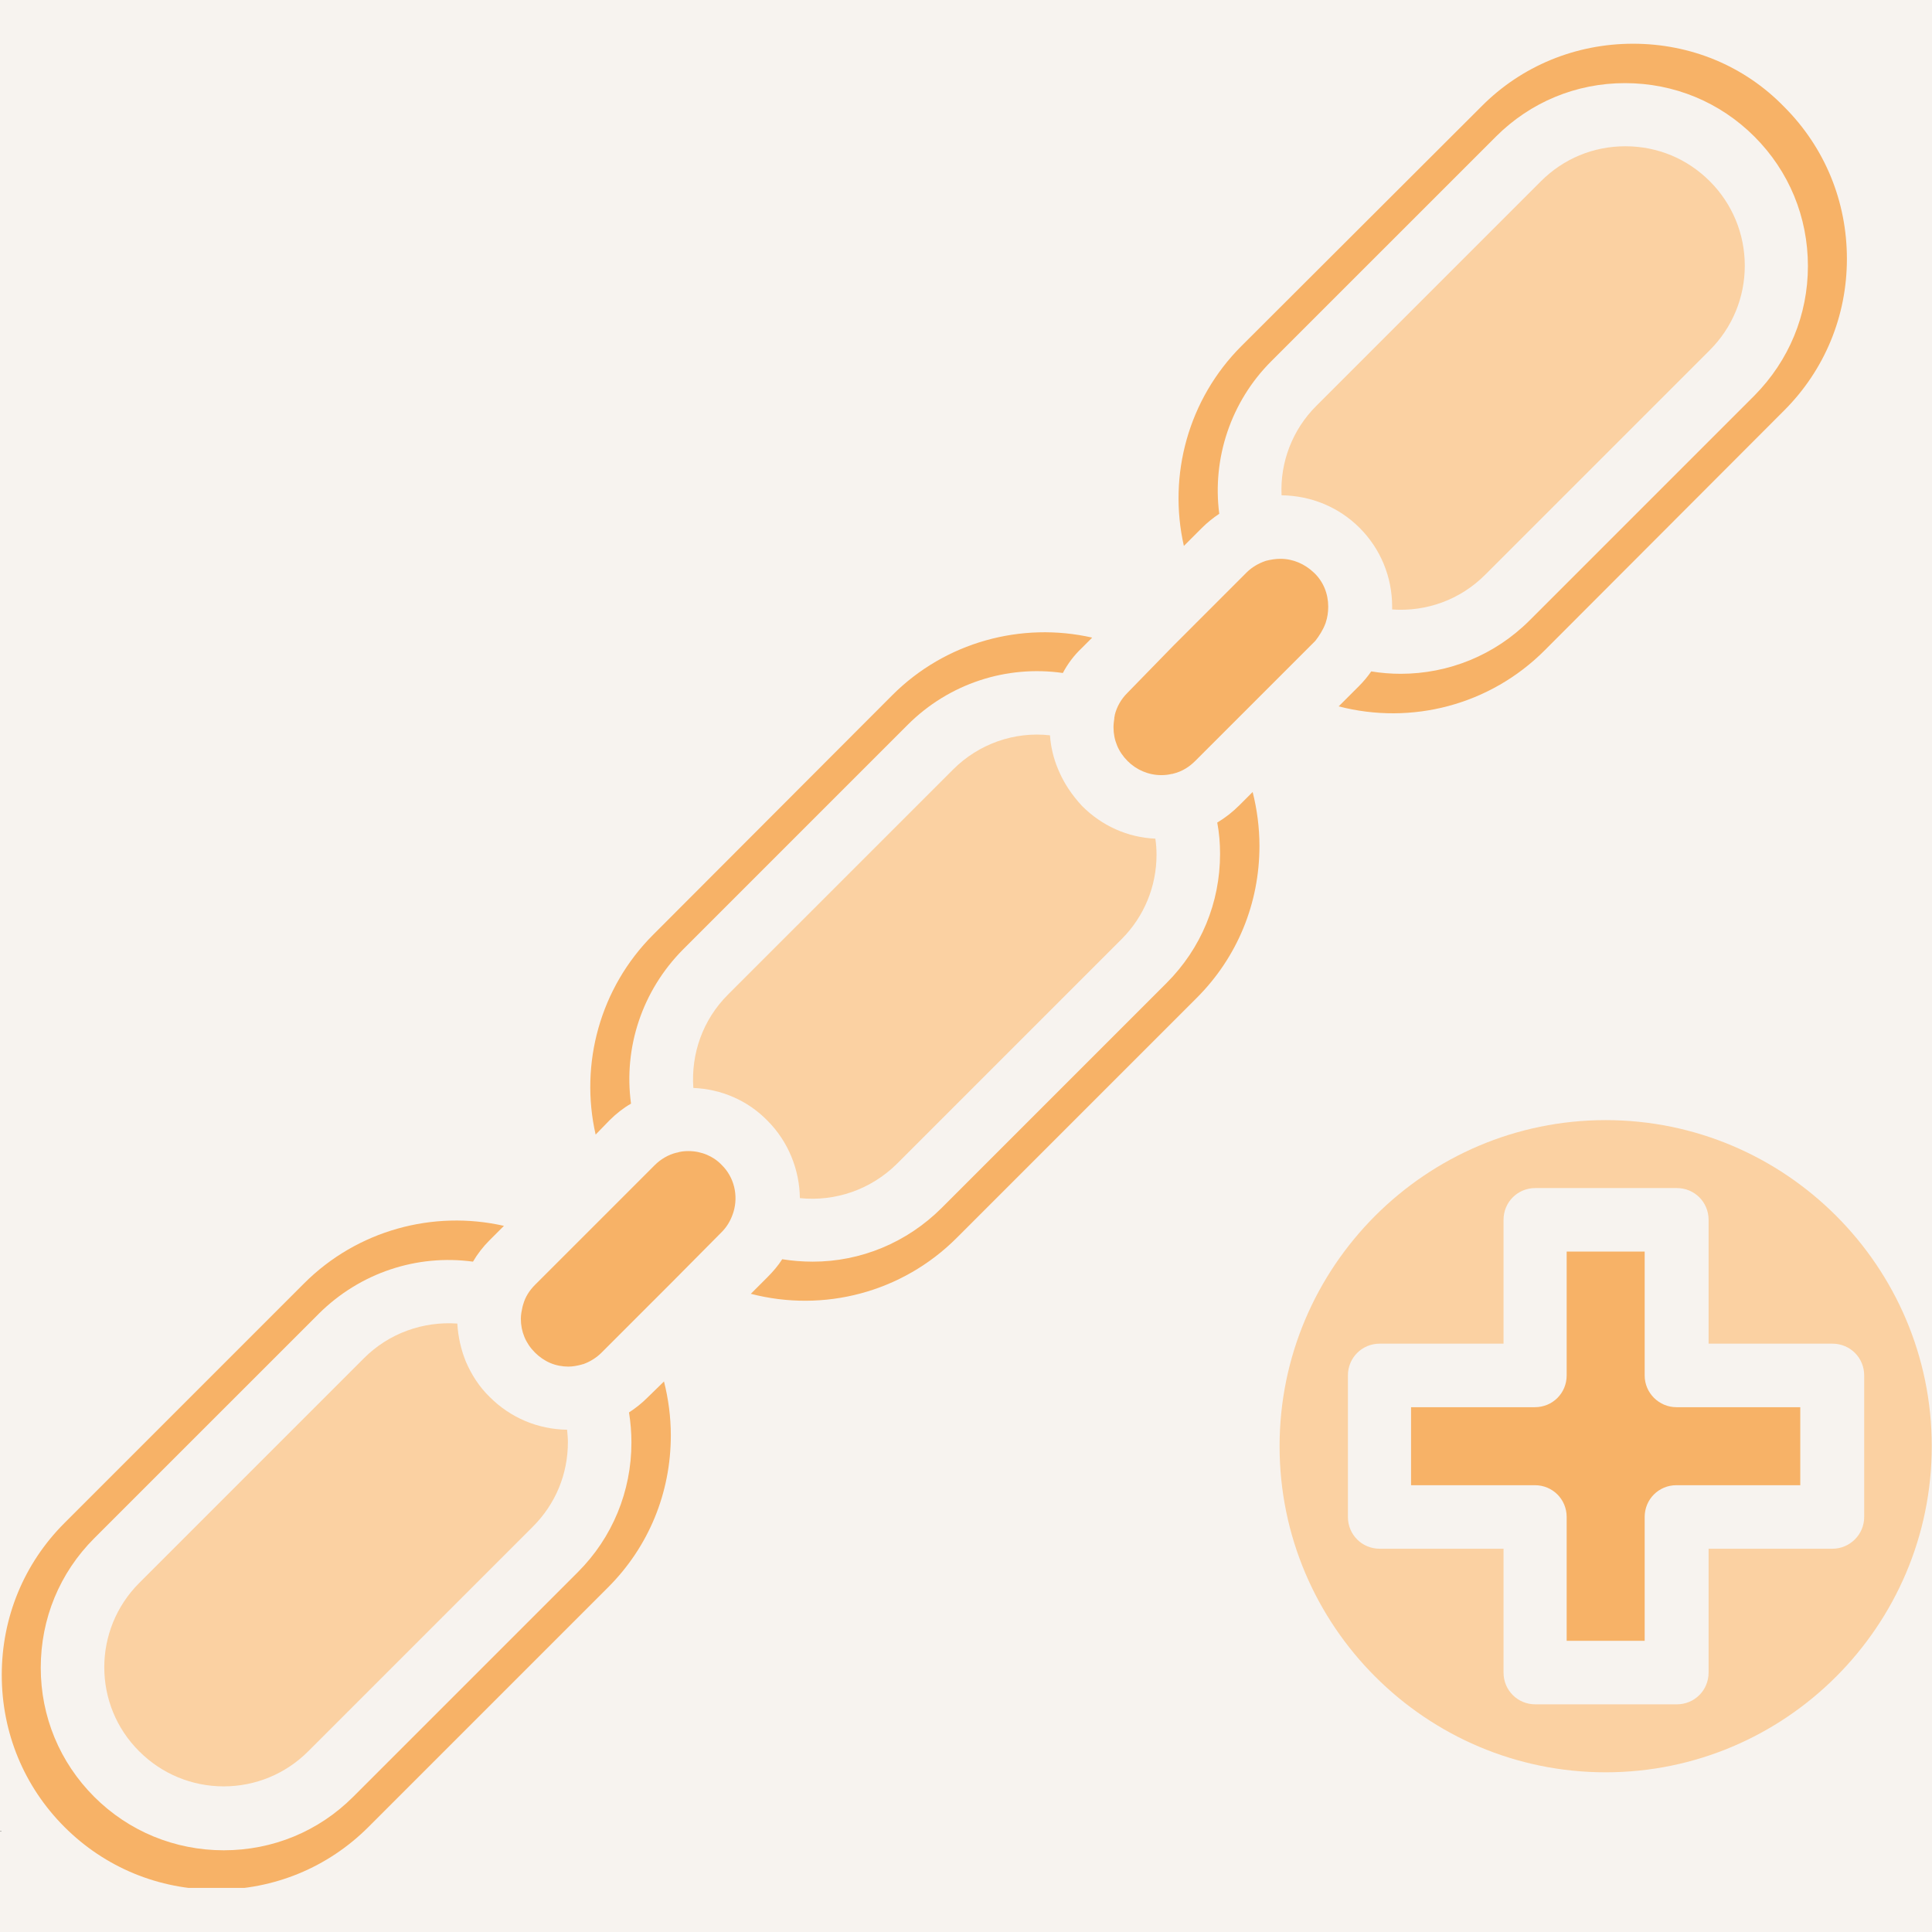
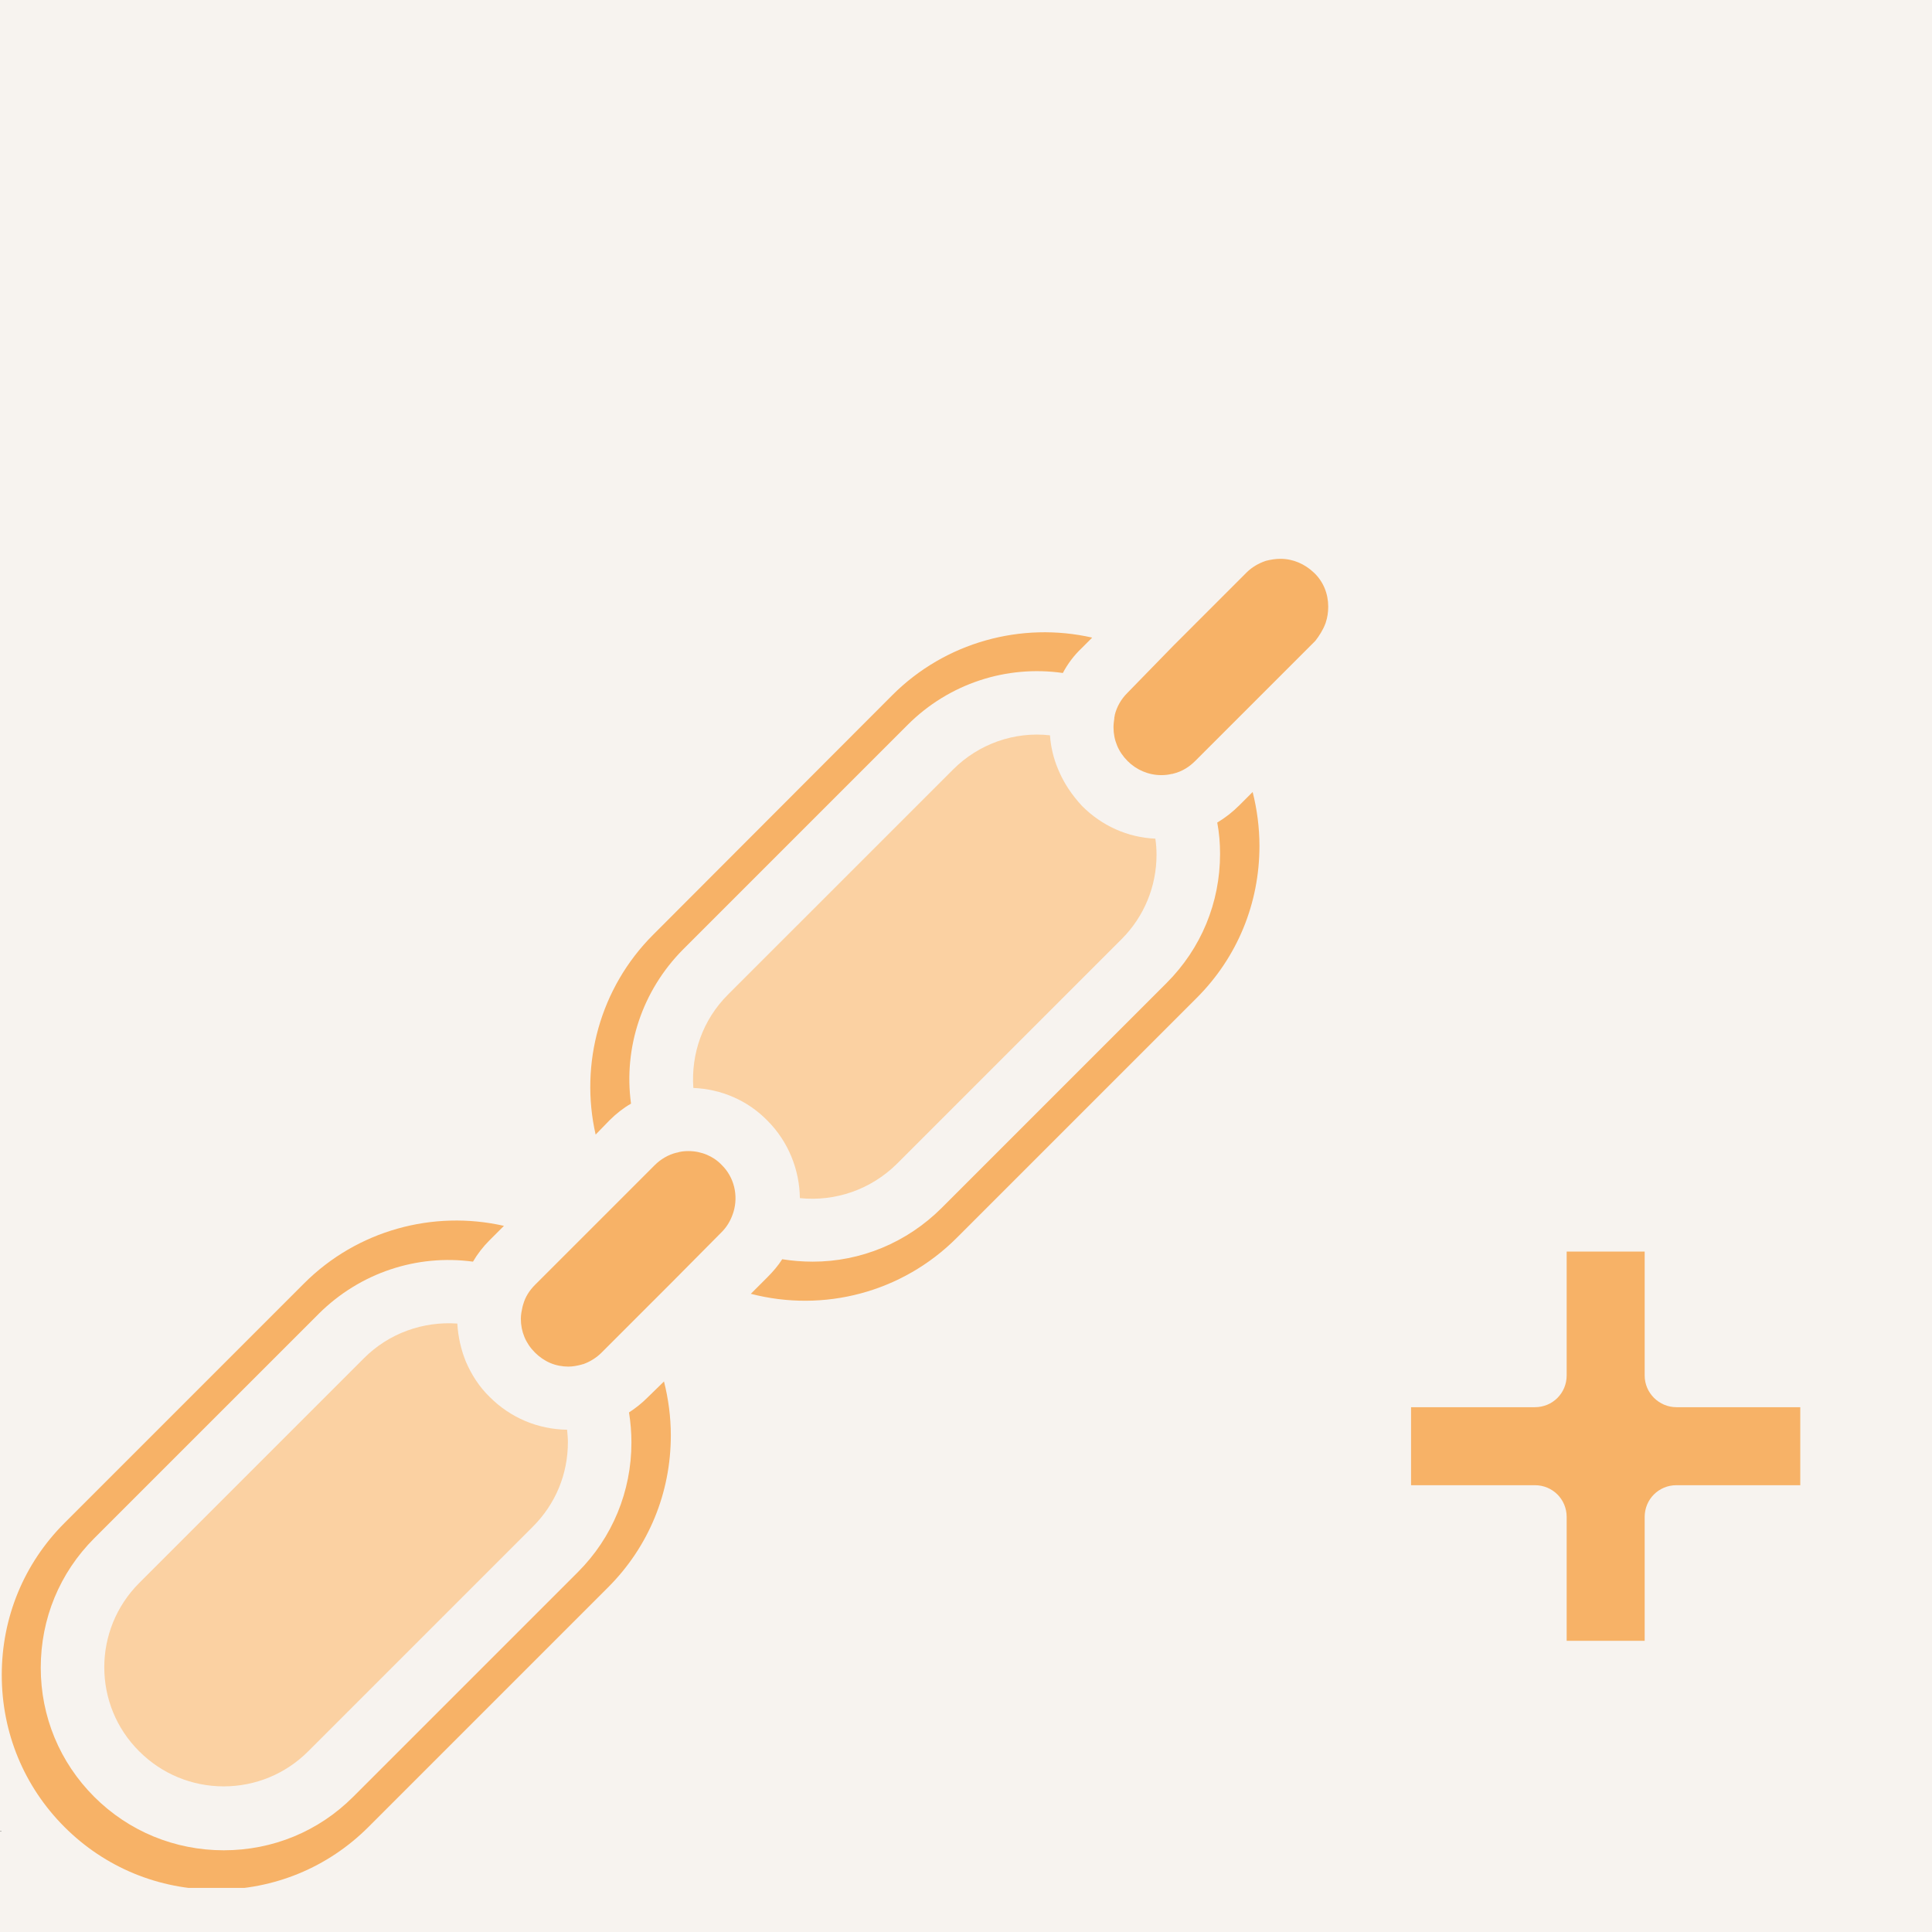
<svg xmlns="http://www.w3.org/2000/svg" width="440" viewBox="0 0 330 330" height="440" preserveAspectRatio="xMidYMid meet">
  <defs>
    <g />
    <clipPath id="301c3223ab">
-       <path d="M 201 7.469 L 316 7.469 L 316 122 L 201 122 Z M 201 7.469 " clip-rule="nonzero" />
-     </clipPath>
+       </clipPath>
    <clipPath id="bc084cd8d0">
      <path d="M 0.262 208 L 115 208 L 115 322.469 L 0.262 322.469 Z M 0.262 208 " clip-rule="nonzero" />
    </clipPath>
  </defs>
  <rect x="-33" width="396" fill="#ffffff" y="-33" height="396" fill-opacity="1" />
  <rect x="-33" width="396" fill="#f7f3ef" y="-33" height="396" fill-opacity="1" />
  <path fill="#f7b267" d="M 104.141 191.324 C 105.242 190.227 106.477 189.262 107.781 188.508 C 106.477 178.895 109.703 169.211 116.641 162.203 L 155.031 123.812 C 162.105 116.738 171.926 113.578 181.543 114.953 C 182.367 113.375 183.465 111.93 184.77 110.695 L 186.555 108.91 C 174.469 106.16 161.488 109.664 152.422 118.73 L 111.559 159.664 C 102.492 168.727 98.992 181.707 101.738 193.797 Z M 104.141 191.324 " fill-opacity="1" fill-rule="nonzero" />
-   <path fill="#fbd1a2" d="M 253.656 98.195 L 292.047 59.805 C 295.895 55.957 298.023 50.809 298.023 45.383 C 298.023 39.957 295.895 34.805 292.047 30.957 C 288.199 27.113 283.117 24.984 277.625 24.984 C 272.129 24.984 267.047 27.113 263.203 30.957 L 224.809 69.352 C 220.758 73.402 218.629 78.965 218.902 84.598 C 223.918 84.664 228.656 86.59 232.227 90.16 C 235.801 93.73 237.789 98.539 237.789 103.621 C 237.789 103.758 237.789 103.965 237.789 104.102 C 243.629 104.516 249.398 102.453 253.656 98.195 Z M 253.656 98.195 " fill-opacity="1" fill-rule="nonzero" />
  <path fill="#f7b267" d="M 226.391 106.504 C 226.391 106.438 226.457 106.367 226.457 106.301 C 226.734 105.477 226.871 104.582 226.871 103.621 C 226.871 101.422 226.047 99.363 224.469 97.852 C 222.887 96.34 220.895 95.449 218.699 95.449 C 217.875 95.449 217.051 95.586 216.227 95.793 C 214.988 96.203 213.82 96.891 212.93 97.781 L 203.863 106.848 L 203.59 107.125 L 200.566 110.145 L 200.293 110.422 L 192.531 118.387 C 191.5 119.418 190.746 120.723 190.402 122.164 C 190.402 122.164 190.402 122.234 190.402 122.234 C 190.402 122.234 190.402 122.234 190.402 122.301 C 190.332 122.438 190.332 122.578 190.332 122.715 C 190.266 123.195 190.195 123.676 190.195 124.223 C 190.195 126.422 191.02 128.414 192.602 129.992 C 194.109 131.504 196.172 132.398 198.367 132.398 C 198.988 132.398 199.605 132.328 200.156 132.191 C 200.223 132.191 200.359 132.191 200.43 132.121 C 200.43 132.121 200.43 132.121 200.496 132.121 C 201.871 131.777 203.109 131.023 204.137 129.992 L 212.105 122.027 L 212.379 121.754 L 215.125 119.004 L 215.402 118.73 L 224.672 109.457 C 225.359 108.566 225.977 107.605 226.391 106.504 Z M 226.391 106.504 " fill-opacity="1" fill-rule="nonzero" />
  <g clip-path="url(#301c3223ab)">
-     <path fill="#f7b267" d="M 205.305 90.16 C 206.199 89.266 207.23 88.441 208.258 87.758 C 207.023 78.277 210.25 68.594 217.117 61.727 L 255.512 23.336 C 261.418 17.43 269.246 14.199 277.555 14.199 C 285.934 14.199 293.766 17.43 299.672 23.336 C 305.578 29.242 308.805 37.07 308.805 45.449 C 308.805 53.762 305.578 61.59 299.672 67.562 L 261.277 105.957 C 255.305 111.93 247.406 115.09 239.234 115.09 C 237.586 115.09 235.867 114.953 234.219 114.68 C 233.602 115.57 232.914 116.395 232.16 117.152 L 228.656 120.652 C 241.086 123.883 254.48 120.445 263.82 111.105 L 304.754 70.105 C 311.688 63.168 315.465 53.965 315.465 44.215 C 315.465 34.391 311.688 25.191 304.754 18.254 C 297.953 11.246 288.75 7.469 278.93 7.469 C 269.176 7.469 259.906 11.246 253.039 18.184 L 212.035 59.117 C 202.969 68.184 199.469 81.164 202.215 93.25 Z M 205.305 90.16 " fill-opacity="1" fill-rule="nonzero" />
-   </g>
+     </g>
  <path fill="#fbd1a2" d="M 79.555 232.531 C 78.73 230.473 78.25 228.34 78.113 226.074 C 72.273 225.664 66.438 227.723 62.18 231.98 L 23.789 270.375 C 15.82 278.34 15.82 291.25 23.789 299.148 C 27.633 302.996 32.785 305.125 38.211 305.125 C 43.637 305.125 48.785 302.996 52.633 299.148 L 91.023 260.758 C 94.871 256.91 97 251.828 97 246.336 C 97 245.648 96.93 244.895 96.863 244.207 C 91.848 244.137 87.18 242.145 83.676 238.645 C 81.891 236.926 80.516 234.797 79.555 232.531 Z M 79.555 232.531 " fill-opacity="1" fill-rule="nonzero" />
  <path fill="#fbd1a2" d="M 180.719 131.367 C 179.965 129.582 179.48 127.59 179.344 125.598 C 173.301 124.91 167.188 127.039 162.793 131.438 L 124.332 169.895 C 120.074 174.152 118.016 179.922 118.426 185.828 C 123.234 186.035 127.699 187.957 131.062 191.391 C 134.703 195.031 136.559 199.84 136.625 204.648 C 142.672 205.266 148.715 203.207 153.18 198.809 L 191.57 160.418 C 195.414 156.574 197.543 151.422 197.543 145.996 C 197.543 145.035 197.477 144.141 197.34 143.25 C 192.602 143.043 188.203 141.051 184.84 137.688 C 183.055 135.762 181.68 133.703 180.719 131.367 Z M 180.719 131.367 " fill-opacity="1" fill-rule="nonzero" />
  <path fill="#f7b267" d="M 117.602 196.613 C 116.914 196.613 116.23 196.68 115.609 196.887 C 115.543 196.887 115.543 196.887 115.543 196.887 C 114.168 197.23 112.863 197.984 111.832 199.016 L 103.387 207.465 L 103.113 207.738 L 91.367 219.48 C 90.406 220.445 89.719 221.543 89.375 222.777 C 89.309 222.918 89.309 223.055 89.238 223.258 C 89.102 223.879 88.965 224.562 88.965 225.25 C 88.965 227.449 89.789 229.441 91.367 231.02 C 92.121 231.777 93.016 232.395 93.977 232.805 C 94.938 233.219 96.039 233.426 97.066 233.426 C 97.824 233.426 98.578 233.285 99.336 233.082 C 99.402 233.082 99.473 233.012 99.539 233.012 C 99.539 233.012 99.609 233.012 99.609 233.012 C 100.777 232.602 101.875 231.914 102.77 231.02 L 111.352 222.434 L 111.629 222.16 L 114.648 219.141 L 123.234 210.484 C 124.129 209.594 124.746 208.562 125.156 207.395 C 125.227 207.258 125.227 207.121 125.293 206.984 C 126.117 204.234 125.434 201.074 123.234 198.945 C 121.859 197.504 119.801 196.613 117.602 196.613 Z M 117.602 196.613 " fill-opacity="1" fill-rule="nonzero" />
  <g clip-path="url(#bc084cd8d0)">
    <path fill="#f7b267" d="M 110.598 238.711 C 109.637 239.672 108.605 240.496 107.438 241.254 C 107.715 242.969 107.852 244.688 107.852 246.402 C 107.852 254.715 104.621 262.613 98.715 268.52 L 60.324 306.91 C 54.418 312.816 46.59 316.043 38.211 316.043 C 29.898 316.043 22 312.816 16.094 306.91 C 10.188 301.004 6.961 293.176 6.961 284.863 C 6.961 276.484 10.188 268.656 16.094 262.75 L 54.488 224.359 C 61.492 217.422 71.176 214.195 80.789 215.5 C 81.547 214.195 82.508 212.957 83.605 211.859 L 86.078 209.387 C 73.992 206.641 61.012 210.141 51.945 219.207 L 11.012 260.141 C 4.078 267.078 0.301 276.281 0.301 286.102 C 0.301 295.922 4.078 305.125 11.012 312.062 C 17.949 318.996 27.152 322.773 36.973 322.773 C 46.793 322.773 55.996 318.996 62.934 312.062 L 103.867 271.129 C 110.805 264.191 114.582 254.988 114.582 245.168 C 114.582 242.078 114.168 238.918 113.414 235.965 Z M 110.598 238.711 " fill-opacity="1" fill-rule="nonzero" />
  </g>
  <path fill="#f7b267" d="M 211.691 137.547 C 210.523 138.715 209.289 139.676 207.914 140.5 C 208.258 142.285 208.395 144.074 208.395 145.859 C 208.395 154.168 205.168 161.996 199.262 167.902 L 160.871 206.297 C 154.895 212.27 146.996 215.5 138.824 215.5 C 137.109 215.5 135.32 215.363 133.605 215.086 C 132.918 216.184 132.023 217.215 131.062 218.176 L 128.246 220.992 C 140.68 224.223 154.07 220.785 163.41 211.445 L 204.414 170.445 C 211.348 163.508 215.125 154.305 215.125 144.484 C 215.125 141.395 214.715 138.234 213.961 135.281 Z M 211.691 137.547 " fill-opacity="1" fill-rule="nonzero" />
-   <path fill="#fbd1a2" d="M 274.258 191.324 C 243.559 191.324 218.562 216.324 218.562 247.023 C 218.562 277.723 243.559 302.723 274.258 302.723 C 304.957 302.723 329.957 277.723 329.957 247.023 C 329.957 216.324 304.957 191.324 274.258 191.324 Z M 312.992 264.535 L 291.84 264.535 L 291.84 285.688 C 291.84 288.711 289.438 291.113 286.414 291.113 L 262.242 291.113 C 259.219 291.113 256.816 288.711 256.816 285.688 L 256.816 264.535 L 235.66 264.535 C 232.641 264.535 230.234 262.133 230.234 259.109 L 230.234 234.934 C 230.234 231.914 232.641 229.508 235.66 229.508 L 256.816 229.508 L 256.816 208.355 C 256.816 205.336 259.219 202.93 262.242 202.93 L 286.414 202.93 C 289.438 202.93 291.84 205.336 291.84 208.355 L 291.84 229.508 L 312.992 229.508 C 316.016 229.508 318.418 231.914 318.418 234.934 L 318.418 259.109 C 318.418 262.133 315.945 264.535 312.992 264.535 Z M 312.992 264.535 " fill-opacity="1" fill-rule="nonzero" />
  <path fill="#f7b267" d="M 280.922 234.934 L 280.922 213.781 L 267.598 213.781 L 267.598 234.934 C 267.598 237.957 265.195 240.359 262.172 240.359 L 241.02 240.359 L 241.02 253.684 L 262.172 253.684 C 265.195 253.684 267.598 256.09 267.598 259.109 L 267.598 280.262 L 280.922 280.262 L 280.922 259.109 C 280.922 256.09 283.324 253.684 286.348 253.684 L 307.5 253.684 L 307.5 240.359 L 286.348 240.359 C 283.395 240.359 280.922 237.957 280.922 234.934 Z M 280.922 234.934 " fill-opacity="1" fill-rule="nonzero" />
  <g fill="#000000" fill-opacity="1">
    <g transform="translate(0, 312.854)">
      <g>
        <path d="M 0.125 0 C 0.113 0 0.102 -0.004 0.094 -0.016 C 0.082 -0.023 0.078 -0.035 0.078 -0.047 C 0.078 -0.066 0.082 -0.082 0.094 -0.094 C 0.102 -0.102 0.113 -0.109 0.125 -0.109 C 0.145 -0.109 0.16 -0.102 0.172 -0.094 C 0.18 -0.082 0.188 -0.066 0.188 -0.047 C 0.188 -0.035 0.18 -0.023 0.172 -0.016 C 0.16 -0.004 0.145 0 0.125 0 Z M 0.125 0 " />
      </g>
    </g>
  </g>
</svg>